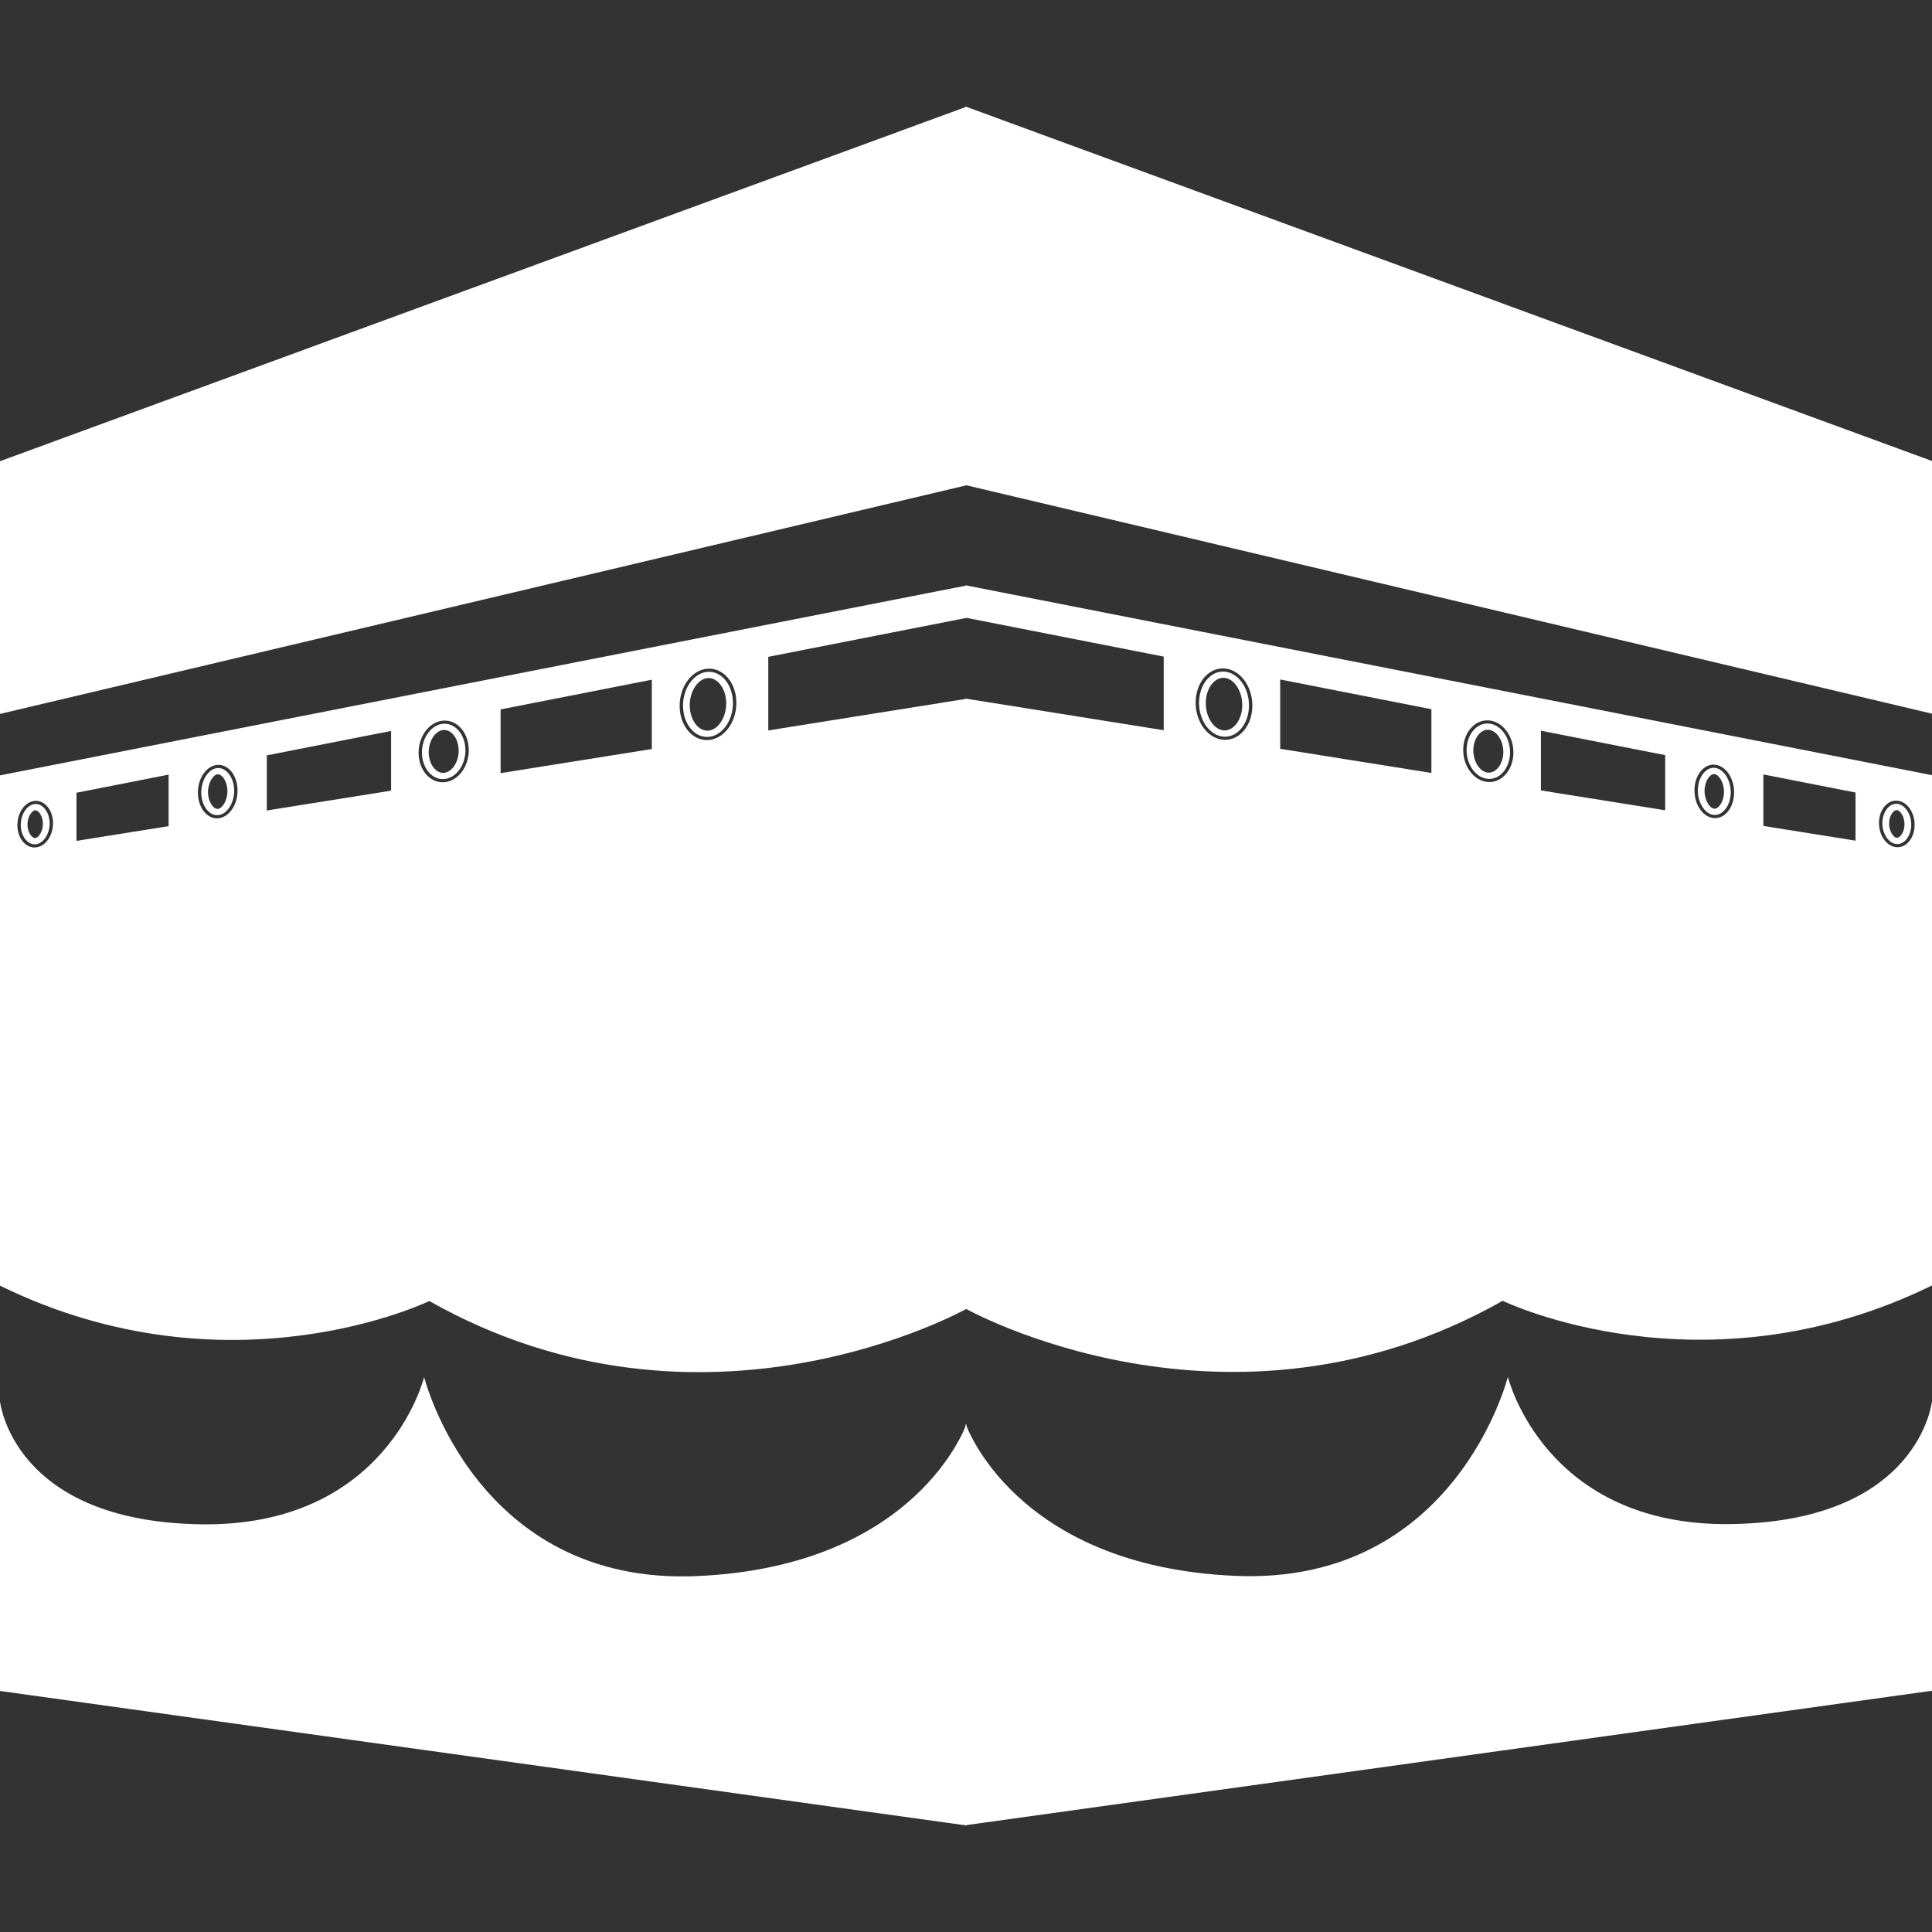
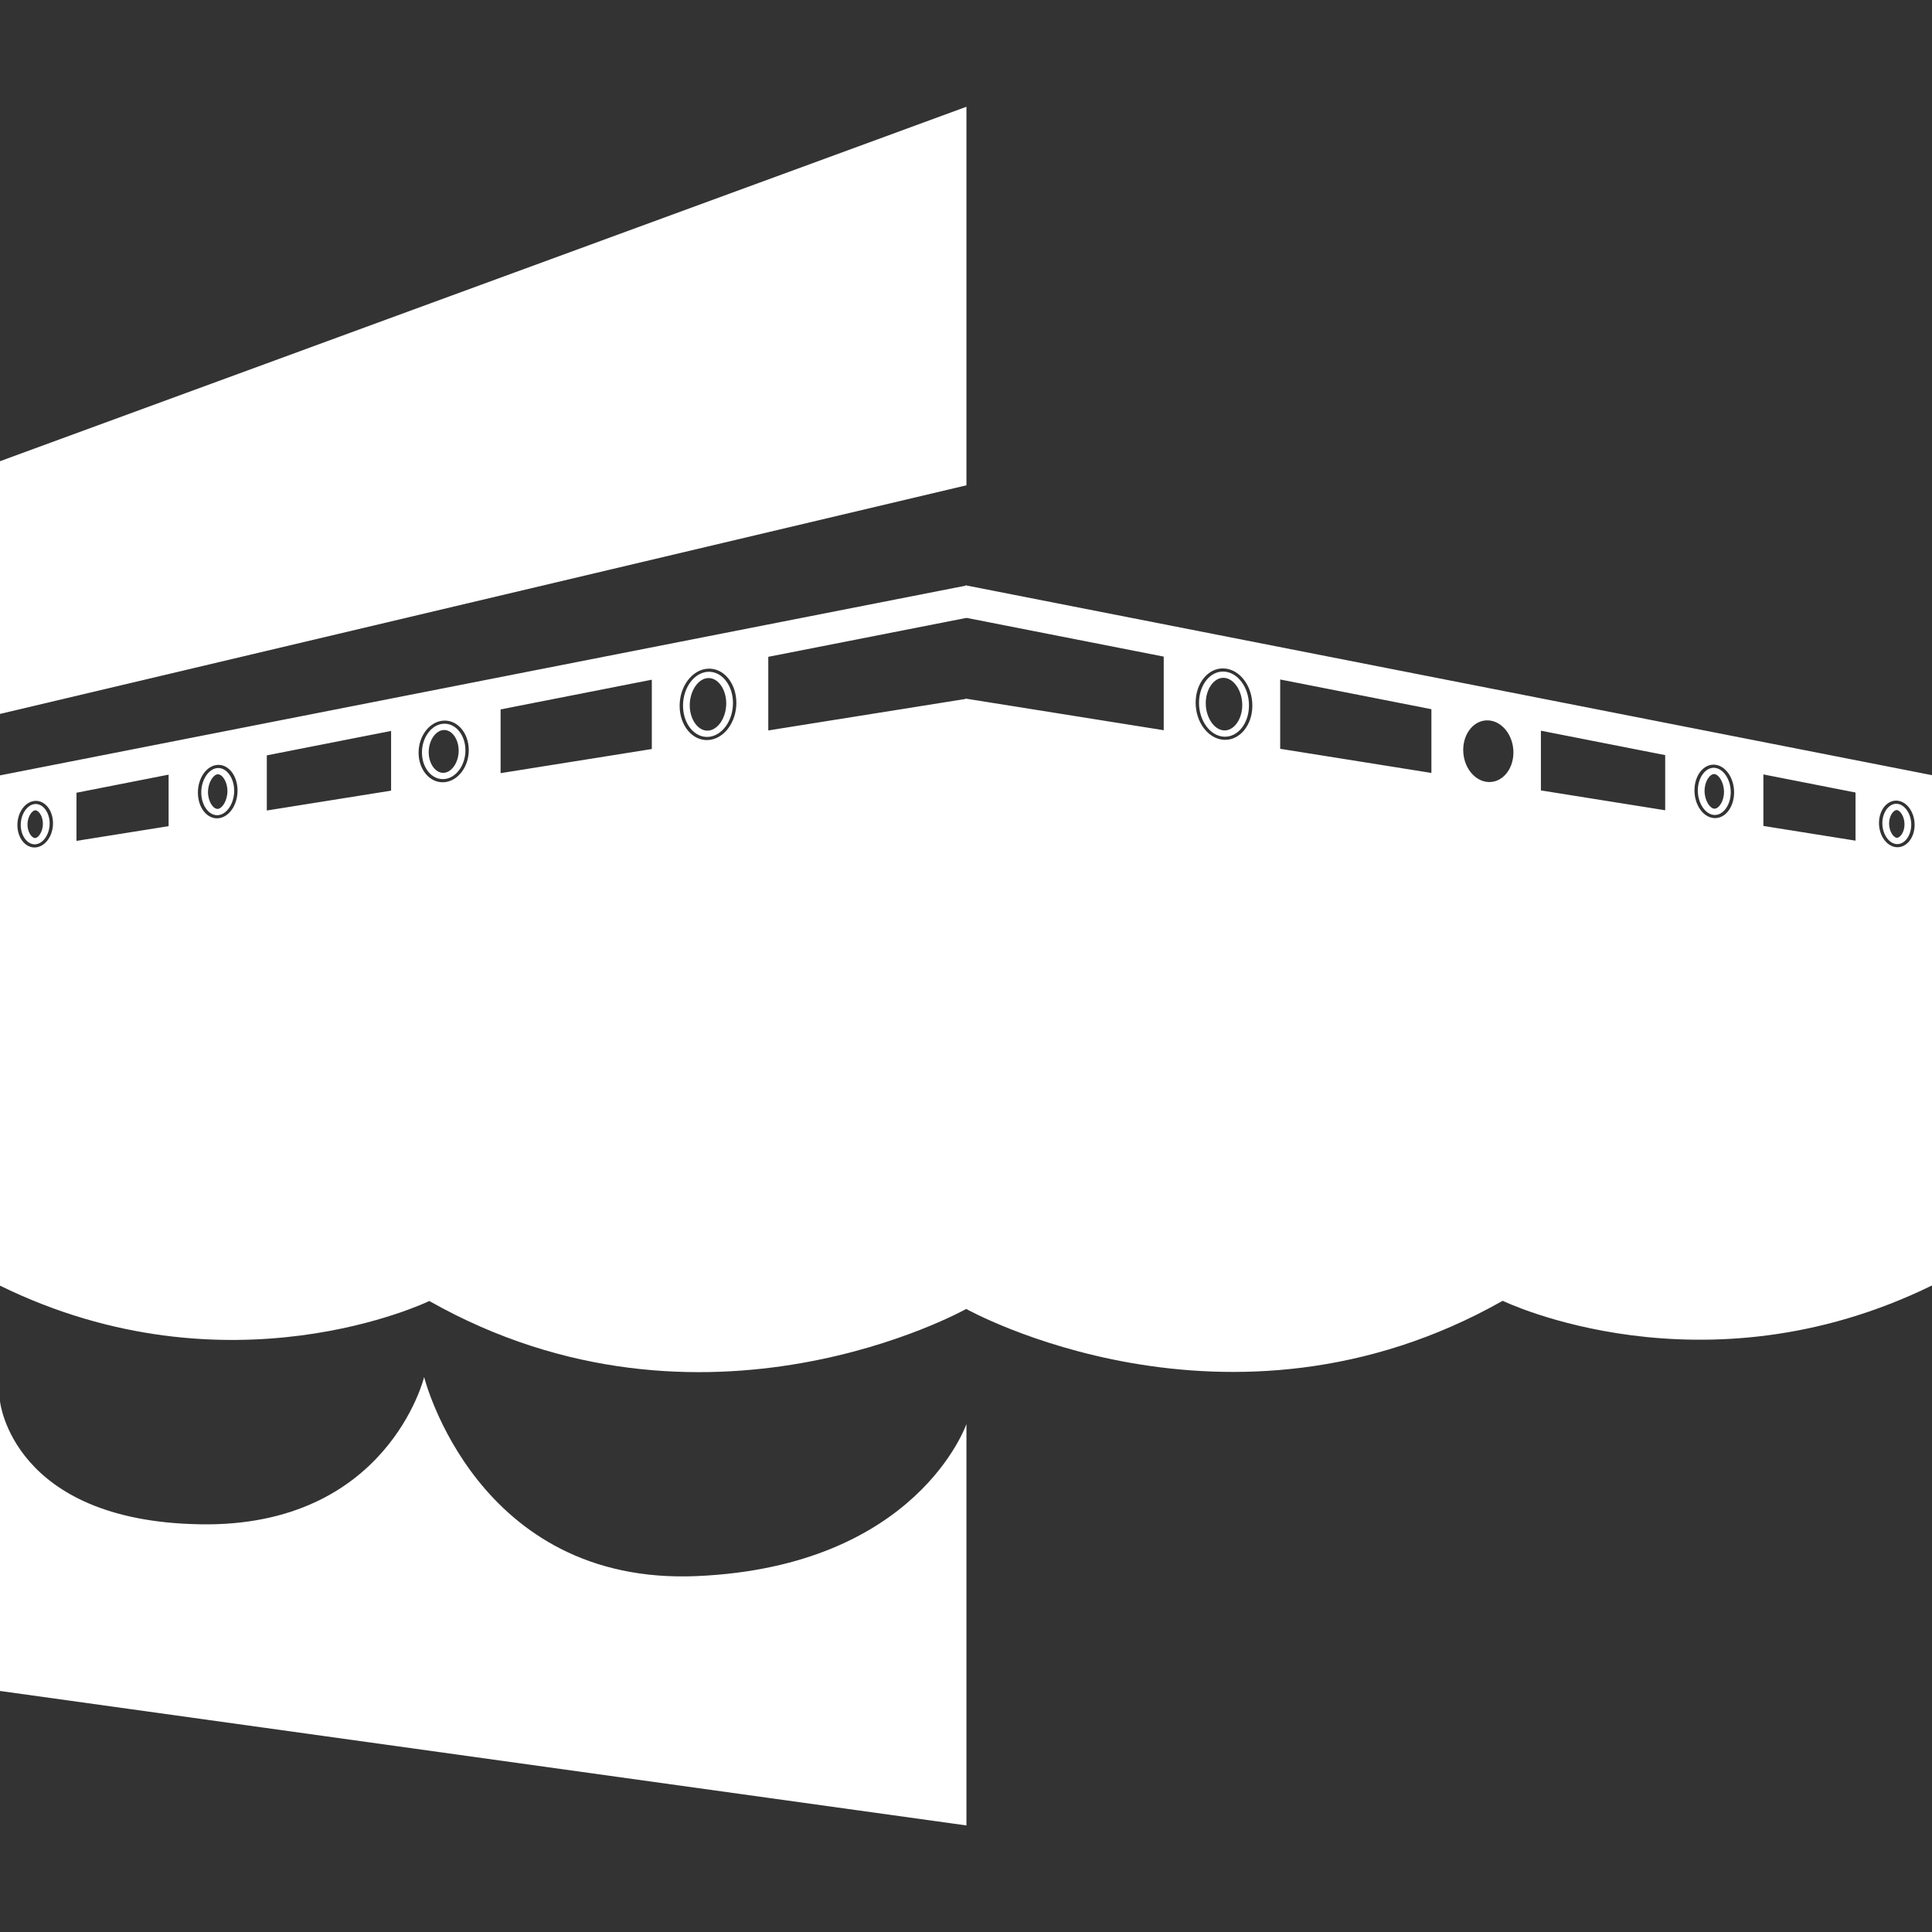
<svg xmlns="http://www.w3.org/2000/svg" id="Layer_1" data-name="Layer 1" viewBox="0 0 1000 1000">
  <rect x="0" y="0" width="1000" height="1000" fill="#333333" stroke="none" />
  <defs>
    <style>
      .cls-1 {
        fill: #fff;
      }
    </style>
  </defs>
  <g>
    <path class="cls-1" d="M981.78,436.9c4.05.21,7.48-4.4,7.48-10.05s-3.43-10.6-7.48-10.81c-4.06-.21-7.48,4.4-7.48,10.05s3.43,10.61,7.48,10.81ZM981.78,419.28c1.61.08,3.99,3.22,3.99,7.39s-2.39,7.07-3.99,6.98c-1.61-.08-3.99-3.22-3.99-7.39s2.39-7.06,3.99-6.98Z" />
    <path class="cls-1" d="M887.31,421.82c4.62.23,8.52-5.16,8.52-11.77s-3.9-12.4-8.52-12.64c-4.62-.23-8.52,5.16-8.52,11.77s3.9,12.4,8.52,12.64ZM887.31,400.66c2.28.12,5.03,4.25,5.03,9.22s-2.75,8.82-5.03,8.7c-2.28-.12-5.03-4.25-5.03-9.22s2.75-8.82,5.03-8.7Z" />
    <path class="cls-1" d="M633.54,347.61c-7.13-.36-12.93,6.9-12.93,16.19s5.8,17.15,12.93,17.51c7.13.36,12.93-6.9,12.93-16.19s-5.8-17.15-12.93-17.51ZM633.54,378.06c-5.12-.26-9.44-6.71-9.44-14.09s4.32-13.39,9.44-13.13c5.12.26,9.45,6.71,9.45,14.09s-4.33,13.39-9.45,13.13Z" />
-     <path class="cls-1" d="M896.53,788.86c-97.17,1.68-116.06-76.22-116.06-76.22,0,0-26.99,108.04-141.25,103.02-114.26-5.03-139.45-78.73-139.45-78.73v207.8l500.23-69.61v-149.92s-6.3,61.98-103.47,63.65Z" />
-     <polygon class="cls-1" points="499.77 55.14 499.77 251.08 1000 369.4 1000 238.61 499.77 55.14" />
    <path class="cls-1" d="M499.79,302.96v.1h-.02v16.65l102.57,20.15v38.1l-102.51-16.36v.72s-.05,0-.05,0v315.02s135.86,76.36,278.01-4.05c0,0,103.47,50.25,222.23-7.96v-264.1l-500.21-98.27ZM633.54,382.93c-8.11-.41-14.68-9.02-14.68-19.22s6.57-18.14,14.68-17.73c8.11.41,14.68,9.02,14.68,19.22s-6.57,18.14-14.68,17.73ZM740.89,400.07l-78.27-12.49v-35.88l78.27,15.38v32.99ZM981.78,414.41c5.09.26,9.22,5.87,9.22,12.52s-4.13,11.84-9.22,11.59c-5.09-.26-9.22-5.87-9.22-12.52s4.13-11.84,9.22-11.59ZM912.73,400.84l47.69,9.37v24.91l-47.69-7.61v-26.67ZM887.31,395.79c5.67.29,10.26,6.71,10.26,14.35s-4.59,13.59-10.26,13.31c-5.67-.29-10.26-6.71-10.26-14.35s4.59-13.59,10.26-13.31ZM797.57,378.21l64.33,12.64v28.54l-64.33-10.27v-30.91ZM770.35,404.77c-7.17-.36-12.99-7.8-12.99-16.61s5.82-15.66,12.99-15.29c7.17.36,12.99,7.8,12.99,16.61s-5.82,15.66-12.99,15.29Z" />
-     <path class="cls-1" d="M770.35,374.49c-6.2-.31-11.25,5.86-11.25,13.76s5.05,14.59,11.25,14.9c6.2.32,11.25-5.86,11.25-13.76s-5.05-14.59-11.25-14.9ZM770.35,399.91c-4.2-.21-7.76-5.47-7.76-11.48s3.55-10.91,7.76-10.69,7.76,5.47,7.76,11.48-3.56,10.91-7.76,10.69Z" />
  </g>
  <g>
    <path class="cls-1" d="M18.22,437.02c-4.05.21-7.48-4.4-7.48-10.05s3.43-10.6,7.48-10.81c4.06-.21,7.48,4.4,7.48,10.05s-3.43,10.61-7.48,10.81ZM18.22,419.4c-1.61.08-3.99,3.22-3.99,7.39s2.39,7.07,3.99,6.98c1.61-.08,3.99-3.22,3.99-7.39s-2.39-7.06-3.99-6.98Z" />
    <path class="cls-1" d="M112.69,421.94c-4.62.23-8.52-5.16-8.52-11.77s3.9-12.4,8.52-12.64c4.62-.23,8.52,5.16,8.52,11.77s-3.9,12.4-8.52,12.64ZM112.69,400.77c-2.28.12-5.03,4.25-5.03,9.22s2.75,8.82,5.03,8.7c2.28-.12,5.03-4.25,5.03-9.22s-2.75-8.82-5.03-8.7Z" />
    <path class="cls-1" d="M366.46,347.72c7.13-.36,12.93,6.9,12.93,16.19s-5.8,17.15-12.93,17.51c-7.13.36-12.93-6.9-12.93-16.19s5.8-17.15,12.93-17.51ZM366.46,378.18c5.12-.26,9.44-6.71,9.44-14.09s-4.32-13.39-9.44-13.13c-5.12.26-9.45,6.71-9.45,14.09s4.33,13.39,9.45,13.13Z" />
    <path class="cls-1" d="M103.47,788.98c97.17,1.68,116.06-76.22,116.06-76.22,0,0,26.99,108.04,141.25,103.02,114.26-5.03,139.45-78.73,139.45-78.73v207.8L0,875.24v-149.92s6.3,61.98,103.47,63.65Z" />
    <polygon class="cls-1" points="500.23 55.26 500.23 251.19 0 369.52 0 238.72 500.23 55.26" />
    <path class="cls-1" d="M500.21,303.07v.1h.02v16.65l-102.57,20.15v38.1l102.51-16.36v.72s.05,0,.05,0v315.02s-135.86,76.36-278.01-4.05c0,0-103.47,50.25-222.23-7.96v-264.1l500.21-98.27ZM366.46,383.05c8.11-.41,14.68-9.02,14.68-19.22s-6.57-18.14-14.68-17.73c-8.11.41-14.68,9.02-14.68,19.22s6.57,18.14,14.68,17.73ZM259.11,400.18l78.27-12.49v-35.88l-78.27,15.38v32.99ZM18.22,414.53c-5.09.26-9.22,5.87-9.22,12.52s4.13,11.84,9.22,11.59c5.09-.26,9.22-5.87,9.22-12.52s-4.13-11.84-9.22-11.59ZM87.27,400.95l-47.69,9.37v24.91l47.69-7.61v-26.67ZM112.69,395.9c-5.67.29-10.26,6.71-10.26,14.35s4.59,13.59,10.26,13.31c5.67-.29,10.26-6.71,10.26-14.35s-4.59-13.59-10.26-13.31ZM202.43,378.33l-64.33,12.64v28.54l64.33-10.27v-30.91ZM229.65,404.89c7.17-.36,12.99-7.8,12.99-16.61s-5.82-15.66-12.99-15.29c-7.17.36-12.99,7.8-12.99,16.61s5.82,15.66,12.99,15.29Z" />
    <path class="cls-1" d="M229.65,374.6c6.2-.31,11.25,5.86,11.25,13.76s-5.05,14.59-11.25,14.9c-6.2.32-11.25-5.86-11.25-13.76s5.05-14.59,11.25-14.9ZM229.65,400.02c4.2-.21,7.76-5.47,7.76-11.48s-3.55-10.91-7.76-10.69-7.76,5.47-7.76,11.48,3.56,10.91,7.76,10.69Z" />
  </g>
</svg>